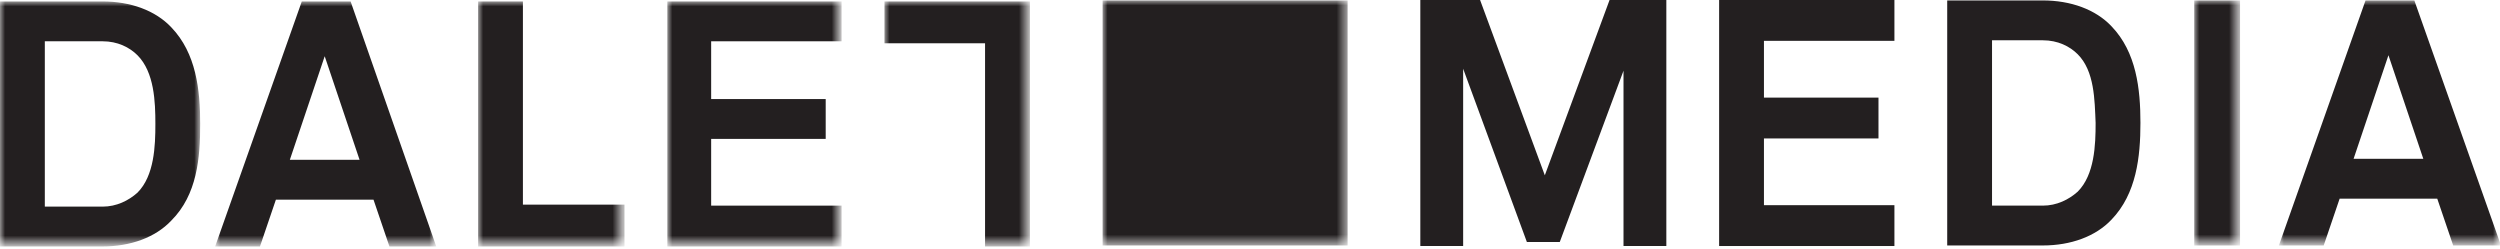
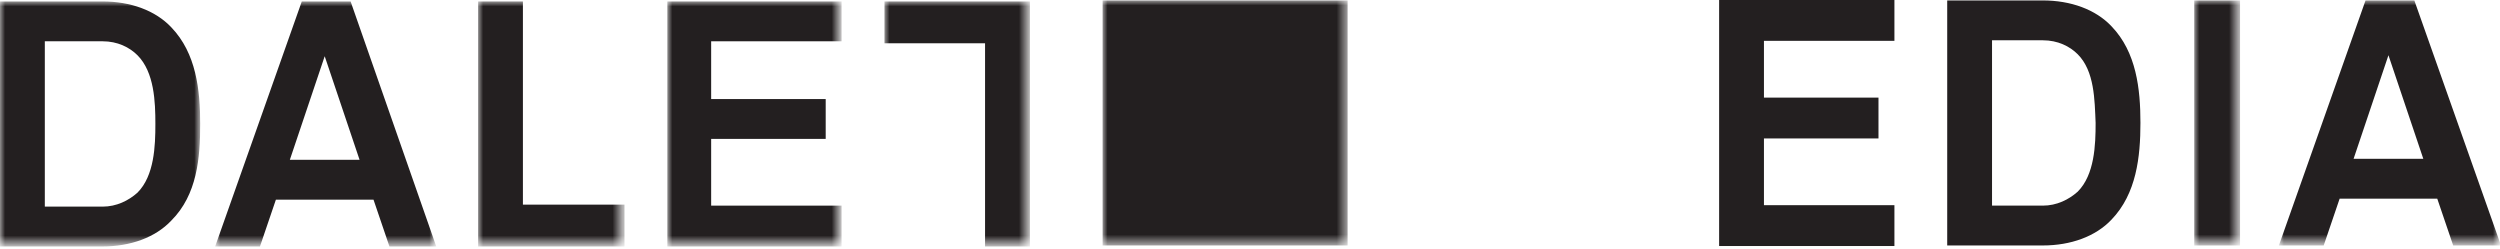
<svg xmlns="http://www.w3.org/2000/svg" version="1.1" id="Layer_1" x="0px" y="0px" viewBox="0 0 251 25" style="enable-background:new 0 0 251 25;" xml:space="preserve">
  <style type="text/css">
	.st0{fill:#231F20;}
	.st1{filter:url(#Adobe_OpacityMaskFilter);}
	.st2{fill:#FFFFFF;}
	.st3{mask:url(#mask-2_1_);fill:#231F20;}
	.st4{filter:url(#Adobe_OpacityMaskFilter_1_);}
	.st5{mask:url(#mask-2_2_);fill:#231F20;}
	.st6{filter:url(#Adobe_OpacityMaskFilter_2_);}
	.st7{mask:url(#mask-2_3_);fill:#231F20;}
	.st8{filter:url(#Adobe_OpacityMaskFilter_3_);}
	.st9{mask:url(#mask-2_4_);fill:#231F20;}
	.st10{filter:url(#Adobe_OpacityMaskFilter_4_);}
	.st11{mask:url(#mask-2_5_);fill:#231F20;}
	.st12{filter:url(#Adobe_OpacityMaskFilter_5_);}
	.st13{mask:url(#mask-2_6_);fill:#231F20;}
	.st14{filter:url(#Adobe_OpacityMaskFilter_6_);}
	.st15{mask:url(#mask-2_7_);fill:#231F20;}
	.st16{filter:url(#Adobe_OpacityMaskFilter_7_);}
	.st17{mask:url(#mask-2_8_);fill:#231F20;}
</style>
  <title>logo_hor</title>
  <desc>Created with Sketch.</desc>
  <g id="Artboard" transform="translate(-131, -184)">
    <g id="logo_hor" transform="translate(131, 183)">
-       <polygon id="Fill-1" class="st0" points="161.6,1 155.1,18.6 148.6,1 142.6,1 142.6,25.7 146.9,25.7 146.9,7.9 153.3,25.3     156.6,25.3 163,8.1 163,25.7 167.3,25.7 167.3,1   " />
      <polygon id="Fill-2" class="st0" points="172.6,1 172.6,25.7 190.2,25.7 190.2,21.6 177.1,21.6 177.1,14.9 188.6,14.9 188.6,10.8     177.1,10.8 177.1,5.1 190.2,5.1 190.2,1   " />
      <g id="Group-14" transform="translate(0, 0.745)">
        <path id="Fill-3" class="st0" d="M208.6,5.7c-0.8-0.8-2-1.4-3.5-1.4H200v16.6h5.1c1.4,0,2.6-0.6,3.5-1.4c1.7-1.7,1.8-4.7,1.8-6.9     C210.3,10.3,210.3,7.4,208.6,5.7 M212,22.3c-1.6,1.7-4.1,2.6-6.9,2.6h-9.6V0.3h9.6c2.8,0,5.3,0.9,6.9,2.6     c2.5,2.6,2.9,6.3,2.9,9.7C214.9,16,214.5,19.7,212,22.3" />
        <g id="Clip-6">
			</g>
        <defs>
          <filter id="Adobe_OpacityMaskFilter" filterUnits="userSpaceOnUse" x="220.3" y="0.3" width="4.6" height="24.6">
            <feColorMatrix type="matrix" values="1 0 0 0 0  0 1 0 0 0  0 0 1 0 0  0 0 0 1 0" />
          </filter>
        </defs>
        <mask maskUnits="userSpaceOnUse" x="220.3" y="0.3" width="4.6" height="24.6" id="mask-2_1_">
          <g class="st1">
            <polygon id="path-1_1_" class="st2" points="0,25 251,25 251,0.3 0,0.3      " />
          </g>
        </mask>
        <polygon id="Fill-5" class="st3" points="220.3,24.9 224.9,24.9 224.9,0.3 220.3,0.3    " />
        <defs>
          <filter id="Adobe_OpacityMaskFilter_1_" filterUnits="userSpaceOnUse" x="228.8" y="0.3" width="22.2" height="24.6">
            <feColorMatrix type="matrix" values="1 0 0 0 0  0 1 0 0 0  0 0 1 0 0  0 0 0 1 0" />
          </filter>
        </defs>
        <mask maskUnits="userSpaceOnUse" x="228.8" y="0.3" width="22.2" height="24.6" id="mask-2_2_">
          <g class="st4">
            <polygon id="path-1_2_" class="st2" points="0,25 251,25 251,0.3 0,0.3      " />
          </g>
        </mask>
        <path id="Fill-7" class="st5" d="M239.8,5.8l-3.5,10.4h7L239.8,5.8z M246.3,24.9l-1.6-4.7h-9.8l-1.6,4.7h-4.5l8.7-24.6h4.9     l8.7,24.6H246.3z" />
        <defs>
          <filter id="Adobe_OpacityMaskFilter_2_" filterUnits="userSpaceOnUse" x="0" y="0.4" width="20.1" height="24.6">
            <feColorMatrix type="matrix" values="1 0 0 0 0  0 1 0 0 0  0 0 1 0 0  0 0 0 1 0" />
          </filter>
        </defs>
        <mask maskUnits="userSpaceOnUse" x="0" y="0.4" width="20.1" height="24.6" id="mask-2_3_">
          <g class="st6">
            <polygon id="path-1_3_" class="st2" points="0,25 251,25 251,0.3 0,0.3      " />
          </g>
        </mask>
        <path id="Fill-8" class="st7" d="M13.8,5.8c-0.8-0.8-2-1.4-3.5-1.4H4.5V21h5.8c1.4,0,2.6-0.6,3.5-1.4c1.7-1.7,1.8-4.7,1.8-6.9     S15.5,7.5,13.8,5.8 M17.2,22.4c-1.6,1.7-4.1,2.6-6.9,2.6H0V0.4h10.3c2.8,0,5.3,0.9,6.9,2.6c2.5,2.6,2.9,6.3,2.9,9.7     C20.1,16.1,19.8,19.8,17.2,22.4" />
        <defs>
          <filter id="Adobe_OpacityMaskFilter_3_" filterUnits="userSpaceOnUse" x="21.6" y="0.4" width="22.2" height="24.6">
            <feColorMatrix type="matrix" values="1 0 0 0 0  0 1 0 0 0  0 0 1 0 0  0 0 0 1 0" />
          </filter>
        </defs>
        <mask maskUnits="userSpaceOnUse" x="21.6" y="0.4" width="22.2" height="24.6" id="mask-2_4_">
          <g class="st8">
            <polygon id="path-1_4_" class="st2" points="0,25 251,25 251,0.3 0,0.3      " />
          </g>
        </mask>
        <path id="Fill-9" class="st9" d="M32.6,5.9l-3.5,10.4h7L32.6,5.9z M39.1,25l-1.6-4.7h-9.8L26.1,25h-4.5l8.7-24.6h4.9L43.8,25     H39.1z" />
        <defs>
          <filter id="Adobe_OpacityMaskFilter_4_" filterUnits="userSpaceOnUse" x="48" y="0.4" width="14.6" height="24.6">
            <feColorMatrix type="matrix" values="1 0 0 0 0  0 1 0 0 0  0 0 1 0 0  0 0 0 1 0" />
          </filter>
        </defs>
        <mask maskUnits="userSpaceOnUse" x="48" y="0.4" width="14.6" height="24.6" id="mask-2_5_">
          <g class="st10">
            <polygon id="path-1_5_" class="st2" points="0,25 251,25 251,0.3 0,0.3      " />
          </g>
        </mask>
        <polygon id="Fill-10" class="st11" points="48,25 48,0.4 52.5,0.4 52.5,20.8 62.7,20.8 62.7,25    " />
        <defs>
          <filter id="Adobe_OpacityMaskFilter_5_" filterUnits="userSpaceOnUse" x="88.8" y="0.4" width="14.6" height="24.6">
            <feColorMatrix type="matrix" values="1 0 0 0 0  0 1 0 0 0  0 0 1 0 0  0 0 0 1 0" />
          </filter>
        </defs>
        <mask maskUnits="userSpaceOnUse" x="88.8" y="0.4" width="14.6" height="24.6" id="mask-2_6_">
          <g class="st12">
            <polygon id="path-1_6_" class="st2" points="0,25 251,25 251,0.3 0,0.3      " />
          </g>
        </mask>
        <polygon id="Fill-11" class="st13" points="103.4,0.4 103.4,25 98.9,25 98.9,4.6 88.8,4.6 88.8,0.4    " />
        <defs>
          <filter id="Adobe_OpacityMaskFilter_6_" filterUnits="userSpaceOnUse" x="67" y="0.4" width="17.5" height="24.6">
            <feColorMatrix type="matrix" values="1 0 0 0 0  0 1 0 0 0  0 0 1 0 0  0 0 0 1 0" />
          </filter>
        </defs>
        <mask maskUnits="userSpaceOnUse" x="67" y="0.4" width="17.5" height="24.6" id="mask-2_7_">
          <g class="st14">
            <polygon id="path-1_7_" class="st2" points="0,25 251,25 251,0.3 0,0.3      " />
          </g>
        </mask>
        <polygon id="Fill-12" class="st15" points="67,25 67,0.4 84.5,0.4 84.5,4.4 71.4,4.4 71.4,10.2 82.9,10.2 82.9,14.2 71.4,14.2      71.4,20.9 84.5,20.9 84.5,25    " />
        <defs>
          <filter id="Adobe_OpacityMaskFilter_7_" filterUnits="userSpaceOnUse" x="110.7" y="0.3" width="24.7" height="24.7">
            <feColorMatrix type="matrix" values="1 0 0 0 0  0 1 0 0 0  0 0 1 0 0  0 0 0 1 0" />
          </filter>
        </defs>
        <mask maskUnits="userSpaceOnUse" x="110.7" y="0.3" width="24.7" height="24.7" id="mask-2_8_">
          <g class="st16">
            <polygon id="path-1_8_" class="st2" points="0,25 251,25 251,0.3 0,0.3      " />
          </g>
        </mask>
        <polygon id="Fill-13" class="st17" points="110.7,24.9 135.3,24.9 135.3,0.3 110.7,0.3    " />
      </g>
    </g>
  </g>
</svg>